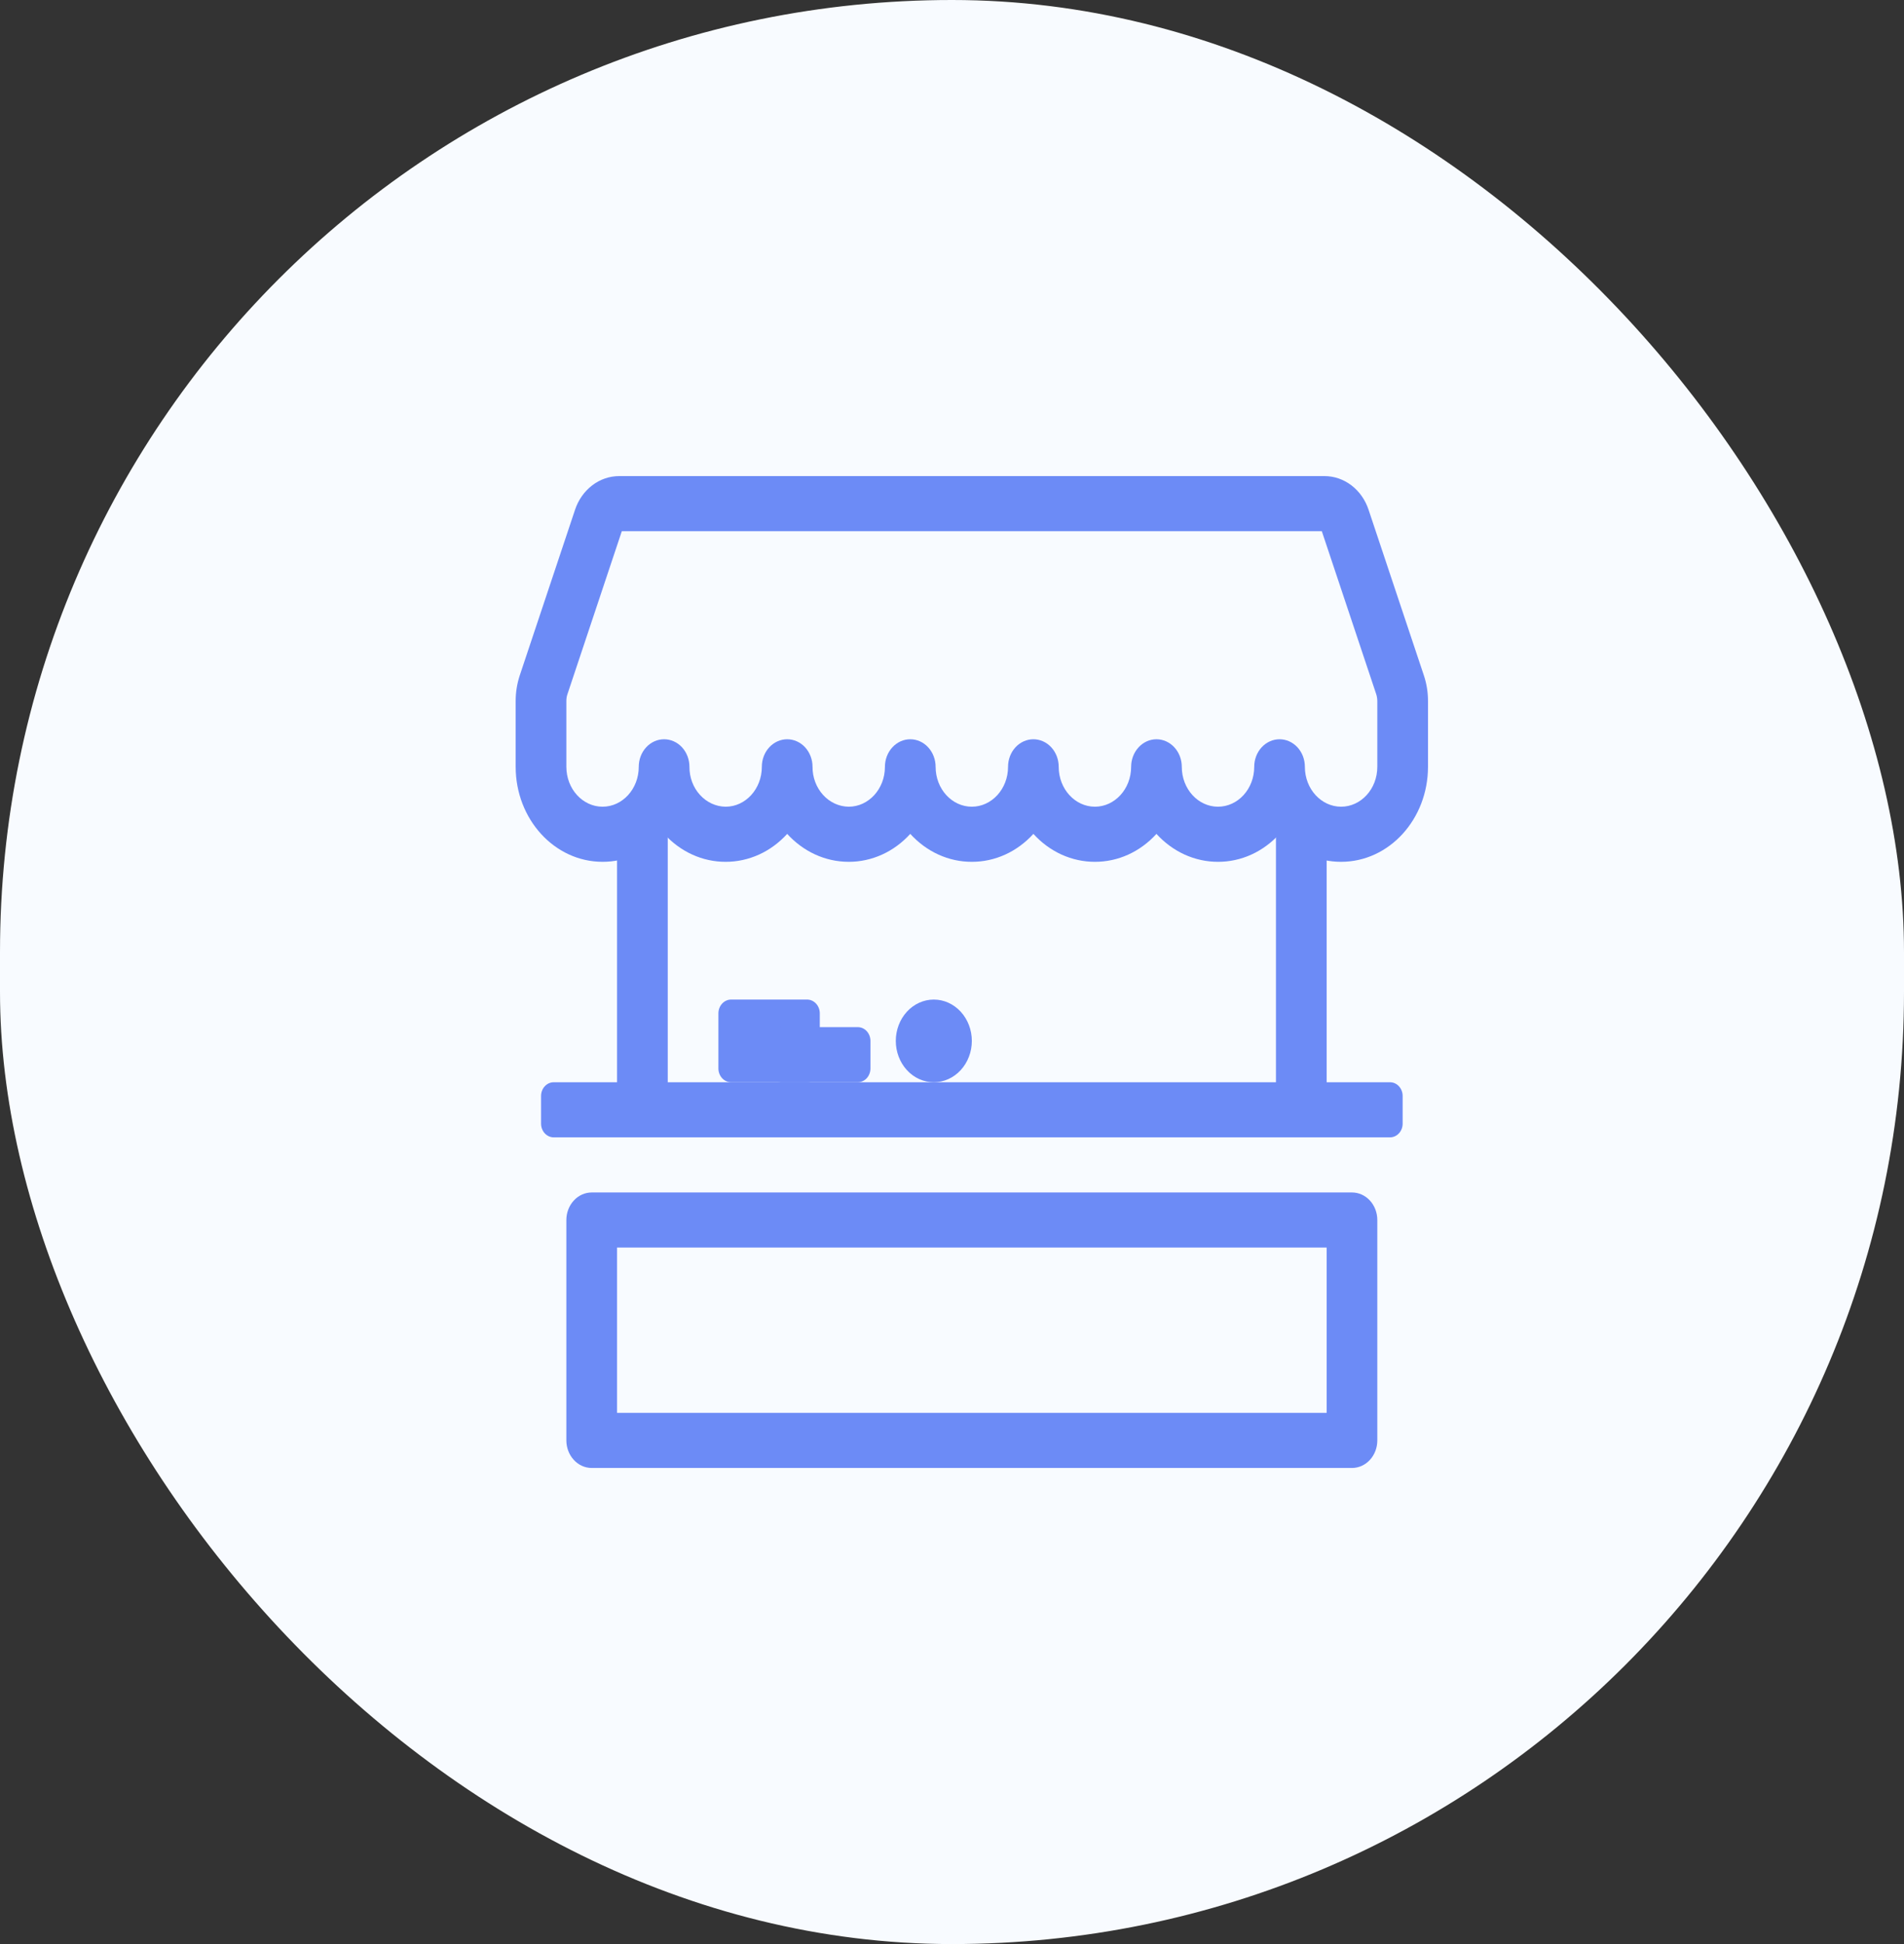
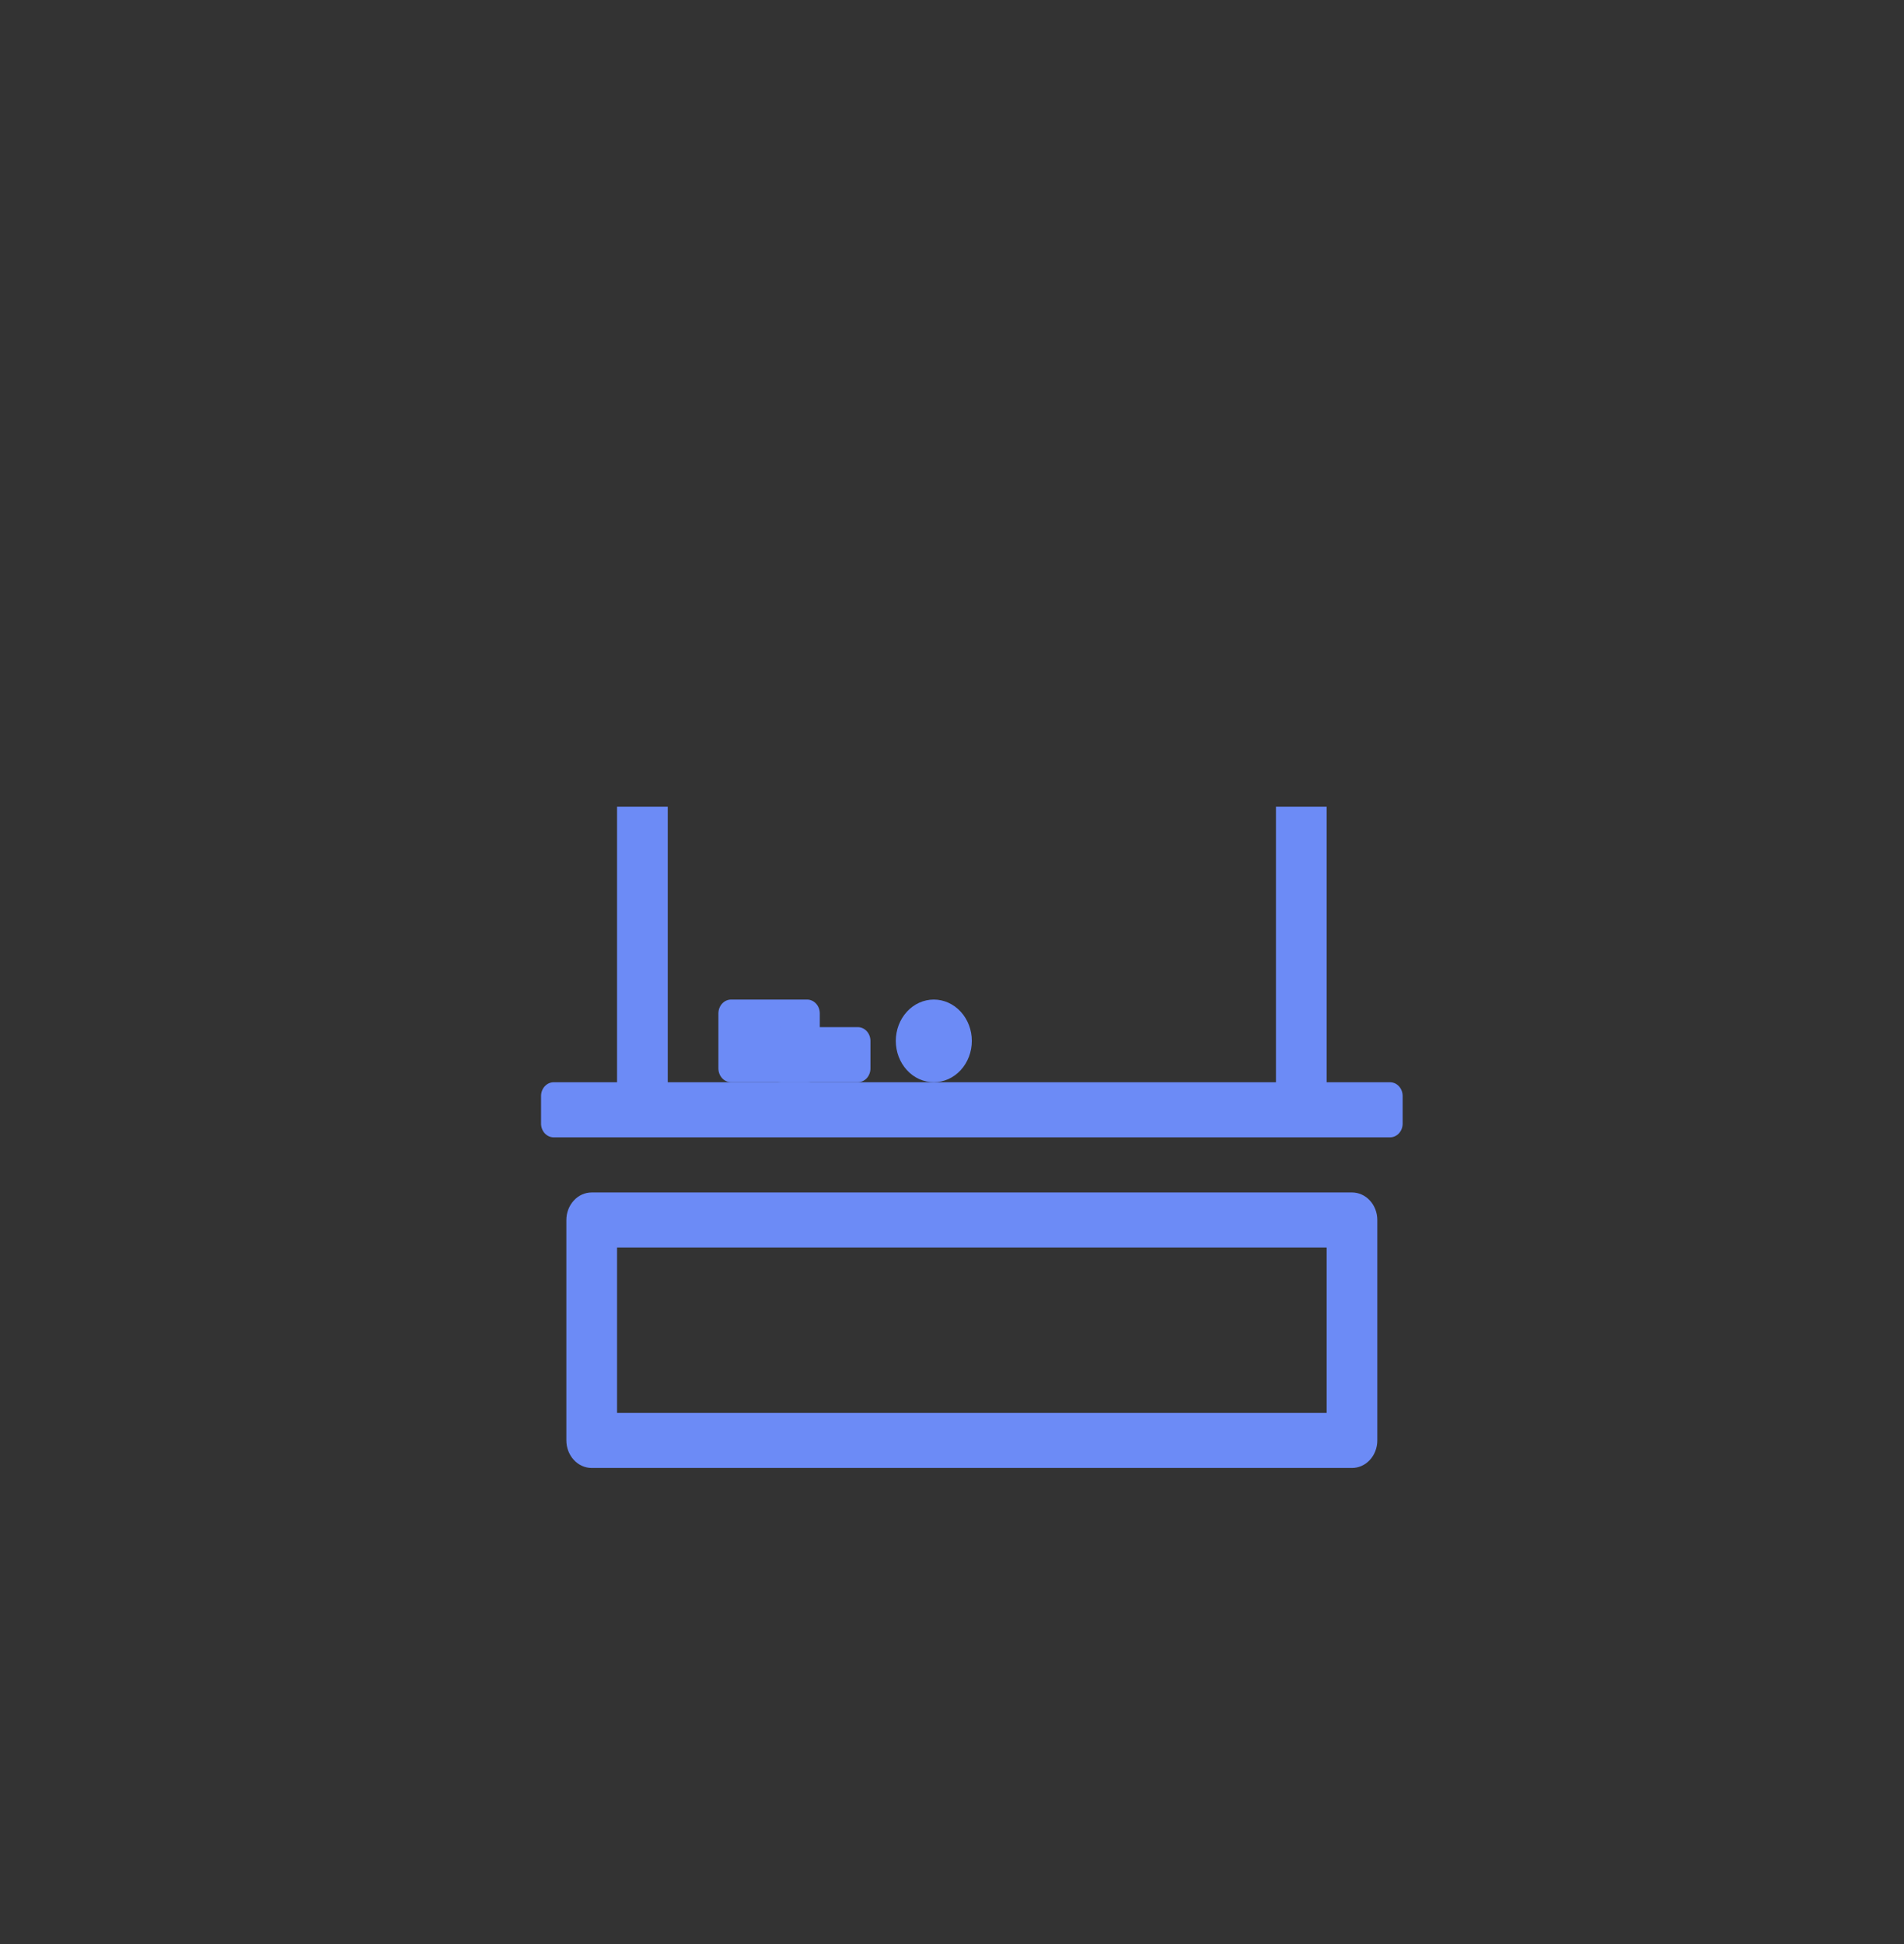
<svg xmlns="http://www.w3.org/2000/svg" width="48" height="49" viewBox="0 0 48 49" fill="none">
  <rect x="0" y="0" width="48" height="49" fill="#333333" stroke="none" />
  <g id="Frame 11">
-     <rect width="48" height="49" rx="24" fill="#F8FBFF" />
    <g id="Group">
      <path id="Vector" fill-rule="evenodd" clip-rule="evenodd" d="M15.556 20.334H16.834V27.278H32.167V20.334H33.445V27.278H35.042C35.127 27.278 35.208 27.314 35.268 27.38C35.328 27.445 35.361 27.533 35.361 27.625V28.32C35.361 28.412 35.328 28.5 35.268 28.565C35.208 28.63 35.127 28.667 35.042 28.667H13.959C13.874 28.667 13.793 28.63 13.733 28.565C13.673 28.5 13.64 28.412 13.64 28.32V27.625C13.64 27.533 13.673 27.445 13.733 27.38C13.793 27.314 13.874 27.278 13.959 27.278H15.556V20.334ZM15.556 31.445V35.611H33.445V31.445H15.556ZM14.917 30.056C14.748 30.056 14.585 30.129 14.466 30.259C14.346 30.389 14.278 30.566 14.278 30.75V36.306C14.278 36.49 14.346 36.667 14.466 36.797C14.585 36.927 14.748 37 14.917 37H34.084C34.253 37 34.416 36.927 34.535 36.797C34.655 36.667 34.722 36.49 34.722 36.306V30.75C34.722 30.566 34.655 30.389 34.535 30.259C34.416 30.129 34.253 30.056 34.084 30.056H14.917Z" fill="#6C8BF6" />
-       <path id="Vector_2" fill-rule="evenodd" clip-rule="evenodd" d="M15.676 13.389L14.306 17.495C14.287 17.55 14.278 17.608 14.278 17.667V19.326C14.278 19.888 14.691 20.333 15.191 20.333C15.689 20.333 16.103 19.889 16.103 19.327C16.103 19.143 16.17 18.966 16.29 18.836C16.41 18.706 16.572 18.633 16.742 18.633C16.911 18.633 17.074 18.706 17.194 18.836C17.313 18.966 17.381 19.143 17.381 19.327C17.379 19.592 17.474 19.847 17.646 20.035C17.817 20.224 18.05 20.331 18.294 20.333C18.792 20.333 19.206 19.889 19.206 19.327C19.206 19.143 19.273 18.966 19.393 18.836C19.513 18.706 19.675 18.633 19.845 18.633C20.014 18.633 20.177 18.706 20.297 18.836C20.416 18.966 20.484 19.143 20.484 19.327C20.482 19.592 20.578 19.847 20.749 20.035C20.92 20.224 21.153 20.331 21.397 20.333C21.895 20.333 22.309 19.889 22.309 19.328C22.309 19.144 22.376 18.967 22.496 18.837C22.616 18.706 22.778 18.633 22.948 18.633C23.117 18.633 23.28 18.706 23.4 18.837C23.519 18.967 23.587 19.144 23.587 19.328C23.587 19.889 24.001 20.333 24.5 20.333C24.998 20.333 25.413 19.889 25.413 19.327C25.413 19.143 25.48 18.966 25.6 18.836C25.72 18.706 25.882 18.633 26.052 18.633C26.221 18.633 26.383 18.706 26.503 18.836C26.623 18.966 26.69 19.143 26.69 19.327C26.69 19.888 27.104 20.333 27.603 20.333C28.101 20.333 28.515 19.889 28.516 19.328C28.516 19.144 28.583 18.967 28.703 18.837C28.823 18.706 28.985 18.633 29.154 18.633C29.324 18.633 29.486 18.706 29.606 18.837C29.726 18.967 29.793 19.144 29.793 19.328C29.793 19.889 30.207 20.333 30.706 20.333C31.205 20.333 31.619 19.889 31.619 19.327C31.619 19.143 31.686 18.966 31.806 18.836C31.926 18.706 32.088 18.633 32.258 18.633C32.427 18.633 32.589 18.706 32.709 18.836C32.829 18.966 32.896 19.143 32.896 19.327C32.896 19.888 33.31 20.333 33.809 20.333C34.308 20.333 34.722 19.889 34.722 19.327V17.667C34.721 17.609 34.712 17.55 34.694 17.495L33.323 13.389H15.677H15.676ZM33.301 13.322L33.392 13.286L33.301 13.322ZM32.258 21.018C32.055 21.241 31.813 21.419 31.547 21.54C31.28 21.661 30.994 21.723 30.706 21.722C30.417 21.723 30.131 21.66 29.865 21.54C29.599 21.419 29.357 21.241 29.154 21.018C28.952 21.241 28.71 21.419 28.444 21.54C28.177 21.661 27.891 21.723 27.603 21.722C27.314 21.723 27.028 21.66 26.762 21.54C26.496 21.419 26.254 21.241 26.052 21.018C25.849 21.241 25.607 21.419 25.341 21.54C25.074 21.661 24.788 21.723 24.5 21.722C24.211 21.723 23.925 21.661 23.659 21.54C23.392 21.419 23.151 21.241 22.948 21.018C22.745 21.241 22.504 21.419 22.237 21.54C21.971 21.66 21.685 21.723 21.397 21.722C20.789 21.722 20.24 21.452 19.845 21.018C19.642 21.241 19.401 21.419 19.134 21.54C18.868 21.66 18.582 21.723 18.294 21.722C18.005 21.723 17.719 21.661 17.453 21.54C17.186 21.419 16.945 21.241 16.742 21.018C16.539 21.241 16.298 21.419 16.032 21.54C15.765 21.66 15.48 21.723 15.191 21.722C13.976 21.722 13 20.645 13 19.327V17.667C13 17.447 13.035 17.229 13.104 17.021L14.497 12.848C14.579 12.6 14.731 12.385 14.93 12.233C15.128 12.081 15.366 12 15.608 12H33.392C33.635 12 33.872 12.082 34.071 12.234C34.269 12.386 34.42 12.6 34.502 12.849L35.895 17.021C35.965 17.229 36 17.447 36 17.667V19.327C35.999 20.645 35.024 21.722 33.809 21.722C33.52 21.723 33.234 21.66 32.968 21.54C32.702 21.419 32.46 21.241 32.258 21.018Z" fill="#6C8BF6" />
      <path id="Vector_3" d="M18.111 25.542C18.111 25.45 18.145 25.361 18.205 25.296C18.265 25.231 18.346 25.194 18.431 25.194H20.347C20.432 25.194 20.513 25.231 20.573 25.296C20.633 25.361 20.667 25.45 20.667 25.542V26.93C20.667 27.023 20.633 27.111 20.573 27.176C20.513 27.241 20.432 27.278 20.347 27.278H18.431C18.346 27.278 18.265 27.241 18.205 27.176C18.145 27.111 18.111 27.023 18.111 26.93V25.542Z" fill="#6C8BF6" />
      <path id="Vector_4" d="M19.389 26.236C19.389 26.144 19.422 26.056 19.482 25.991C19.542 25.925 19.623 25.889 19.708 25.889H21.625C21.709 25.889 21.791 25.925 21.851 25.991C21.91 26.056 21.944 26.144 21.944 26.236V26.93C21.944 27.023 21.91 27.111 21.851 27.176C21.791 27.241 21.709 27.278 21.625 27.278H19.708C19.623 27.278 19.542 27.241 19.482 27.176C19.422 27.111 19.389 27.023 19.389 26.93V26.236ZM24.5 26.236C24.5 26.512 24.399 26.777 24.219 26.973C24.039 27.168 23.796 27.278 23.541 27.278C23.287 27.278 23.043 27.168 22.864 26.973C22.684 26.777 22.583 26.512 22.583 26.236C22.583 25.96 22.684 25.695 22.864 25.499C23.043 25.304 23.287 25.194 23.541 25.194C23.796 25.194 24.039 25.304 24.219 25.499C24.399 25.695 24.5 25.96 24.5 26.236Z" fill="#6C8BF6" />
    </g>
  </g>
</svg>